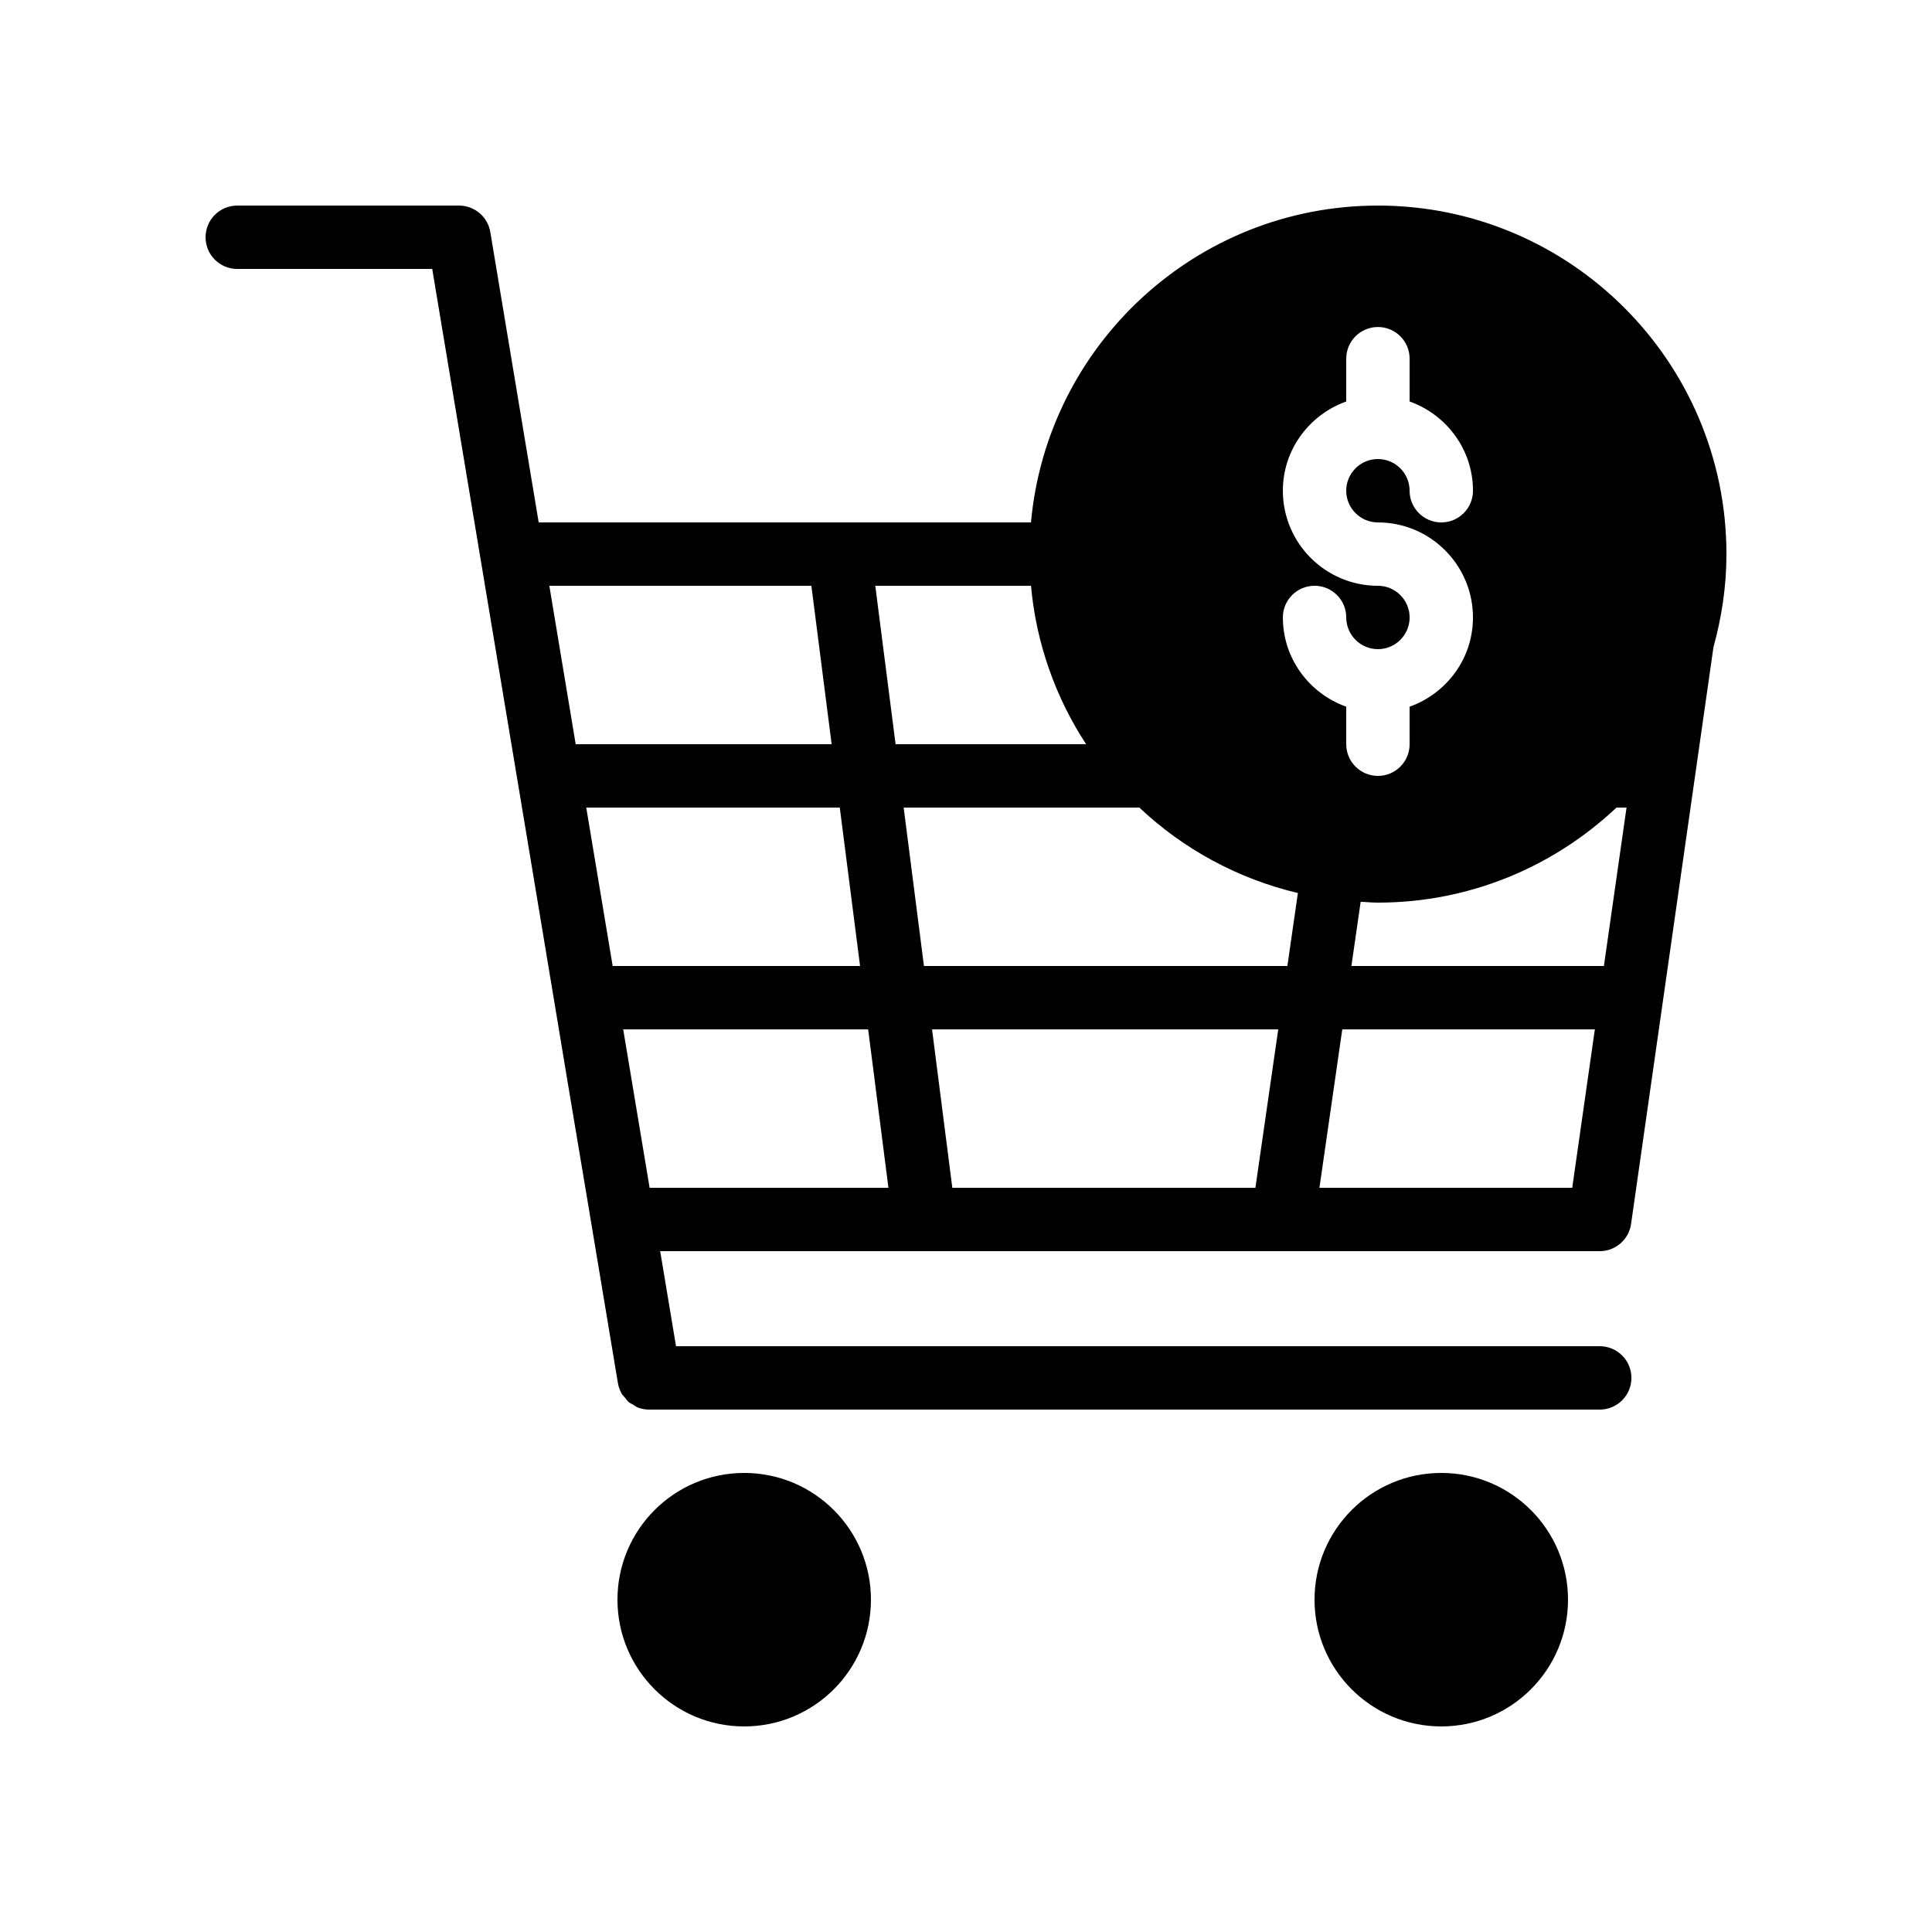
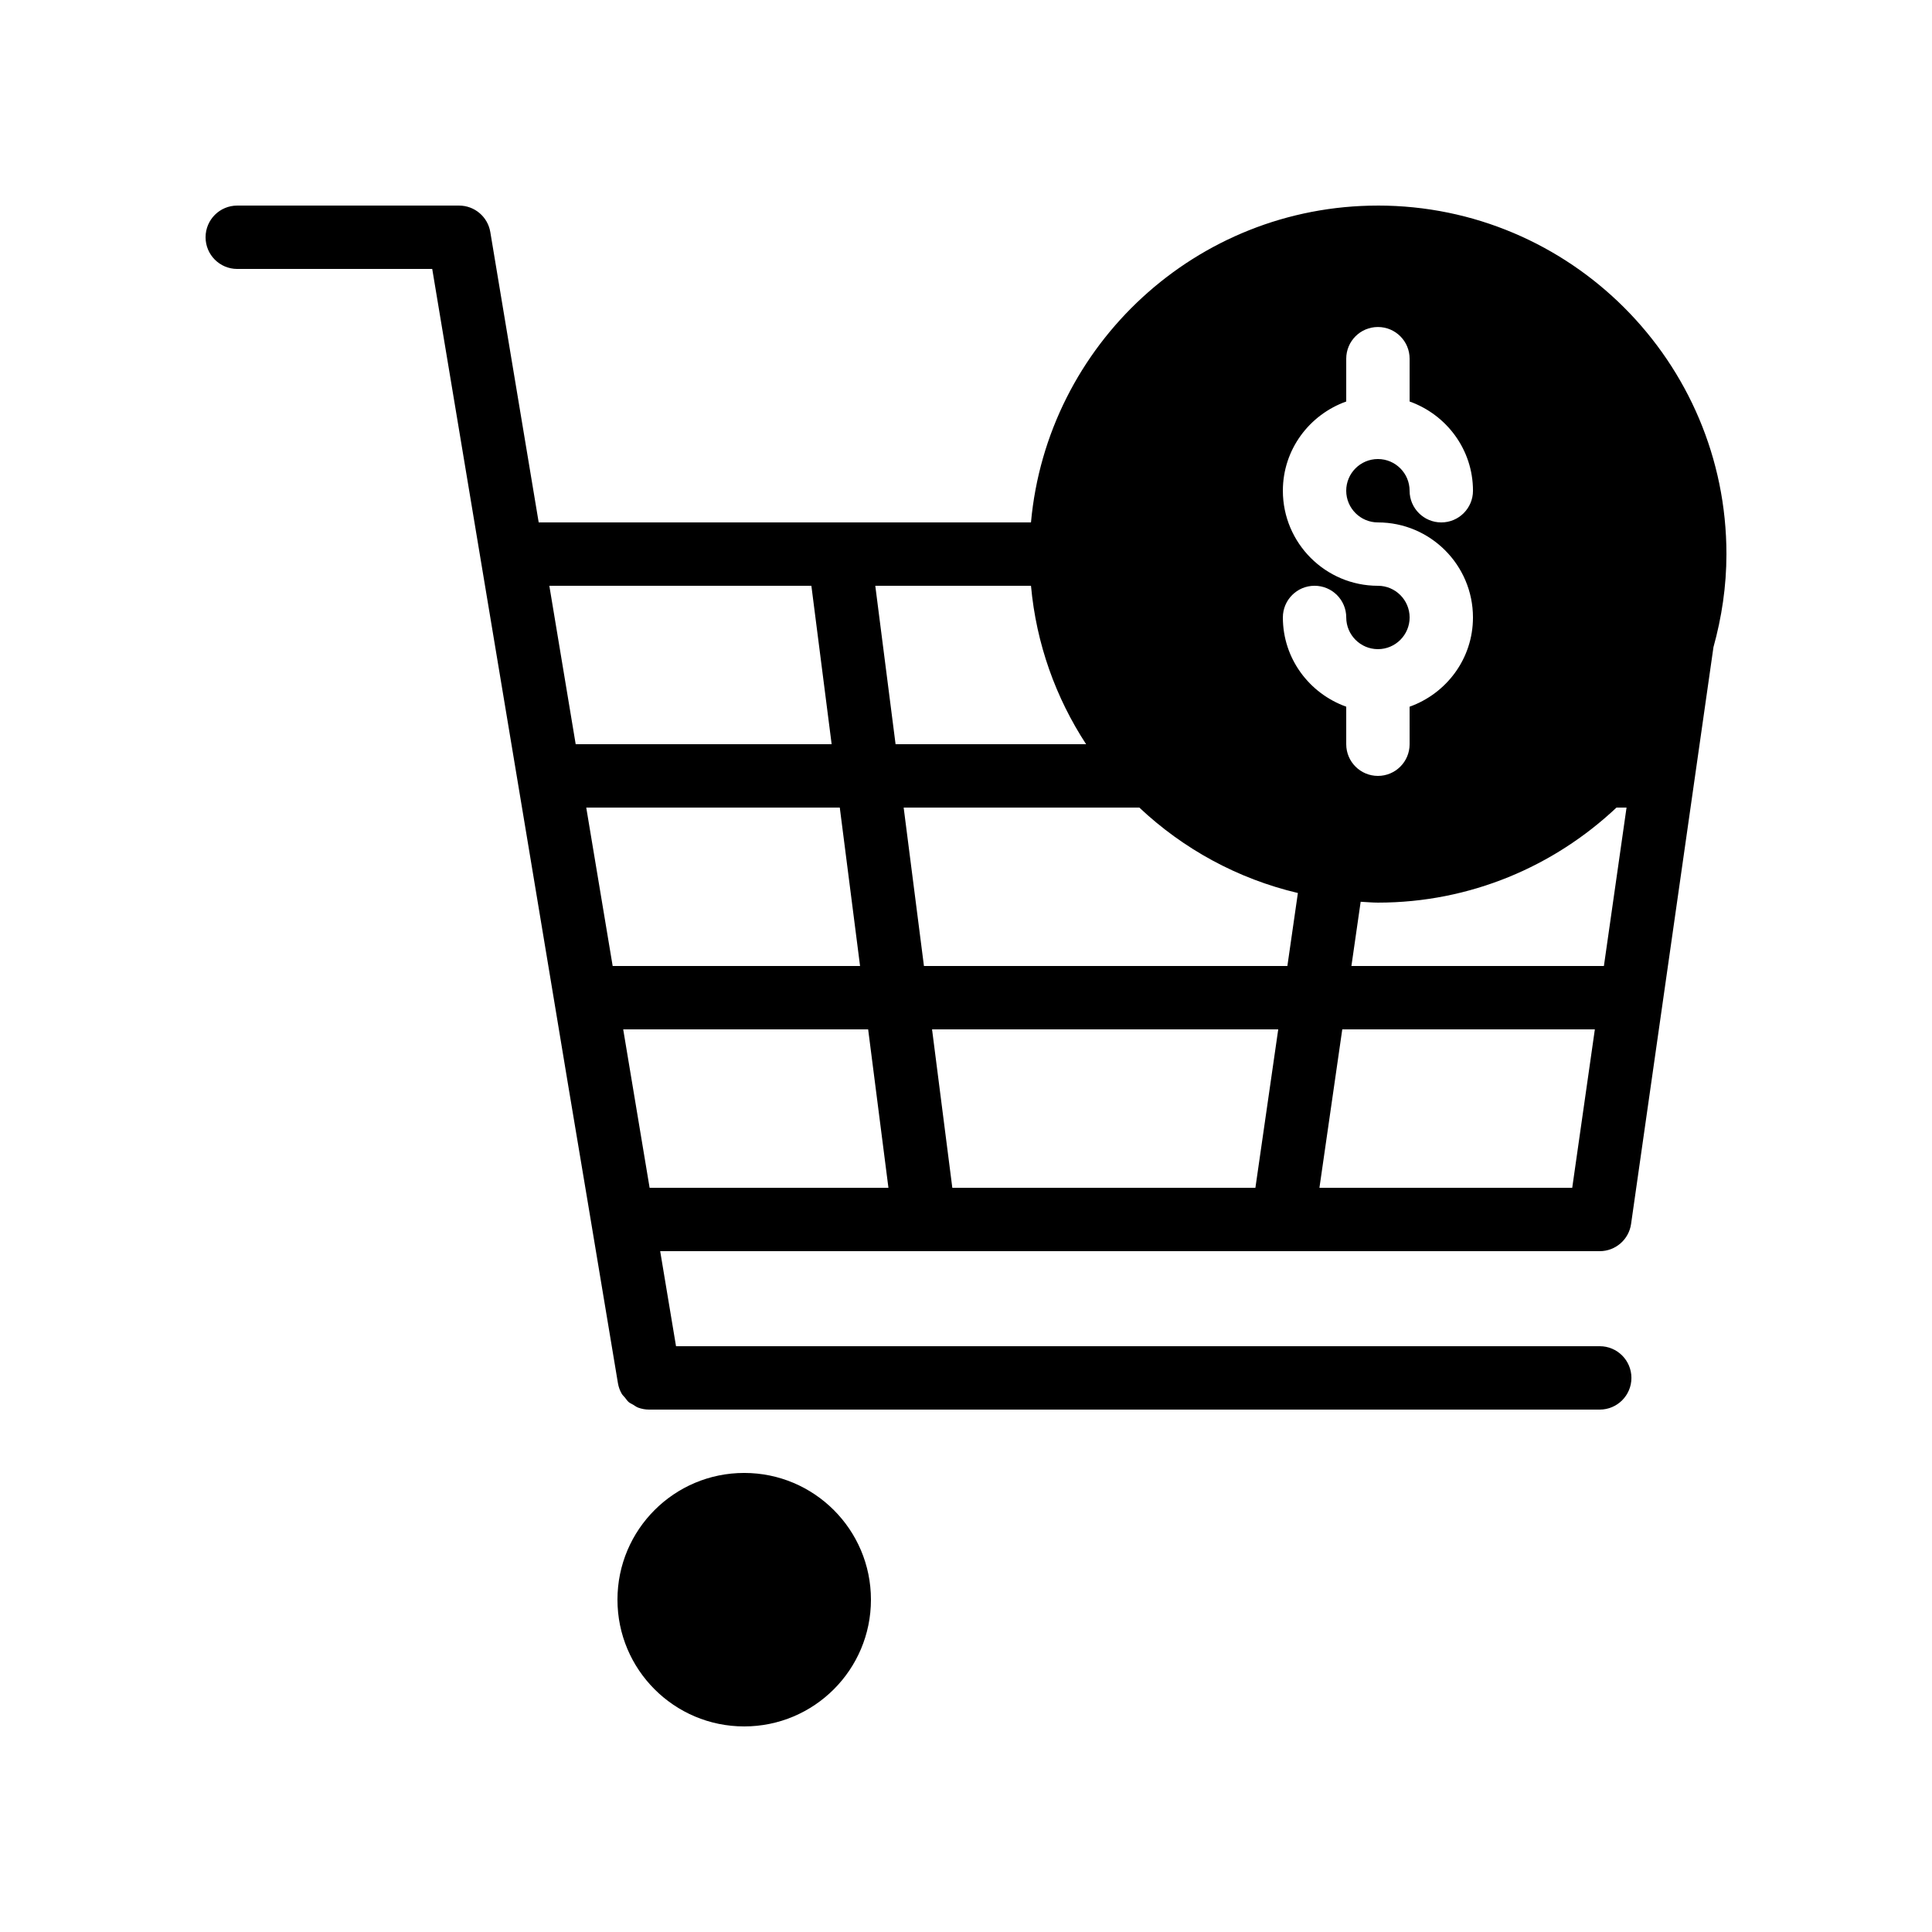
<svg xmlns="http://www.w3.org/2000/svg" fill="#000000" width="800px" height="800px" version="1.1" viewBox="144 144 512 512">
  <g>
    <path d="m374.81 567.93c0 18.551-15.039 33.59-33.586 33.59-18.551 0-33.59-15.039-33.59-33.59 0-18.547 15.039-33.586 33.59-33.586 18.547 0 33.586 15.039 33.586 33.586" />
-     <path d="m559.54 567.93c0 18.551-15.039 33.59-33.59 33.59-18.547 0-33.586-15.039-33.586-33.59 0-18.547 15.039-33.586 33.586-33.586 18.551 0 33.59 15.039 33.59 33.586" />
    <path d="m509.16 198.48c-48.133 0-87.684 36.934-91.941 83.969l-130.46-0.004-12.824-76.953c-0.676-4.047-4.176-7.012-8.285-7.012h-58.777c-4.641 0-8.395 3.758-8.395 8.395 0 4.637 3.754 8.398 8.398 8.398h51.668l25.305 151.83 7.102 42.707c0.488 3.062 6.227 37.484 8.742 52.367l8.062 48.367c0.168 1.016 0.516 1.961 1.008 2.812 0.227 0.391 0.574 0.68 0.855 1.027 0.332 0.406 0.609 0.859 1.008 1.195 0.34 0.289 0.77 0.445 1.148 0.676 0.445 0.27 0.855 0.602 1.348 0.781 0.91 0.336 1.891 0.52 2.902 0.52h0.004 0.004 251.91c4.641 0 8.398-3.758 8.398-8.398 0-4.637-3.754-8.398-8.398-8.398l-244.79 0.004-4.199-25.191h248.98c4.184 0 7.723-3.07 8.316-7.207l21.828-152.83v-0.016c2.184-7.867 3.445-16.121 3.445-24.68 0-50.969-41.398-92.363-92.367-92.363zm59.891 201.52h-66.914l2.453-17.023c1.527 0.07 3.027 0.227 4.57 0.227 24.48 0 46.691-9.617 63.23-25.191h2.66zm-268.56-35.203-1.129-6.781h67.188l5.375 41.984h-65.562zm8.664 51.996h64.914l5.375 41.984h-63.289zm81.848 0h91.742l-6.051 41.984h-80.32zm-2.148-16.793-5.375-41.984h62.453c11.602 10.922 25.992 18.859 42.02 22.641l-2.785 19.344zm42.977-58.777h-50.496l-5.375-41.984h41.262c1.395 15.398 6.578 29.691 14.609 41.984zm77.332-41.984c-13.891 0-25.191-11.301-25.191-25.191 0-10.934 7.039-20.164 16.793-23.645v-11.344c0-4.637 3.754-8.398 8.398-8.398 4.641 0 8.398 3.758 8.398 8.398v11.344c9.754 3.477 16.793 12.711 16.793 23.645 0 4.637-3.754 8.398-8.398 8.398-4.641 0-8.398-3.758-8.398-8.398 0-4.629-3.766-8.398-8.398-8.398-4.633 0-8.398 3.769-8.398 8.398s3.766 8.398 8.398 8.398c13.891 0 25.191 11.301 25.191 25.191 0 10.934-7.039 20.164-16.793 23.645l0.004 9.941c0 4.637-3.754 8.398-8.398 8.398-4.641 0-8.398-3.758-8.398-8.398v-9.945c-9.75-3.477-16.793-12.711-16.793-23.645 0-4.637 3.754-8.398 8.398-8.398 4.641 0 8.398 3.758 8.398 8.398 0 4.629 3.766 8.398 8.398 8.398 4.633 0 8.398-3.769 8.398-8.398-0.004-4.629-3.769-8.395-8.402-8.395zm-150.14 0 5.371 41.984h-67.832l-6.984-41.984zm134.64 159.54 6.051-41.984h66.938l-5.996 41.984z" />
  </g>
</svg>